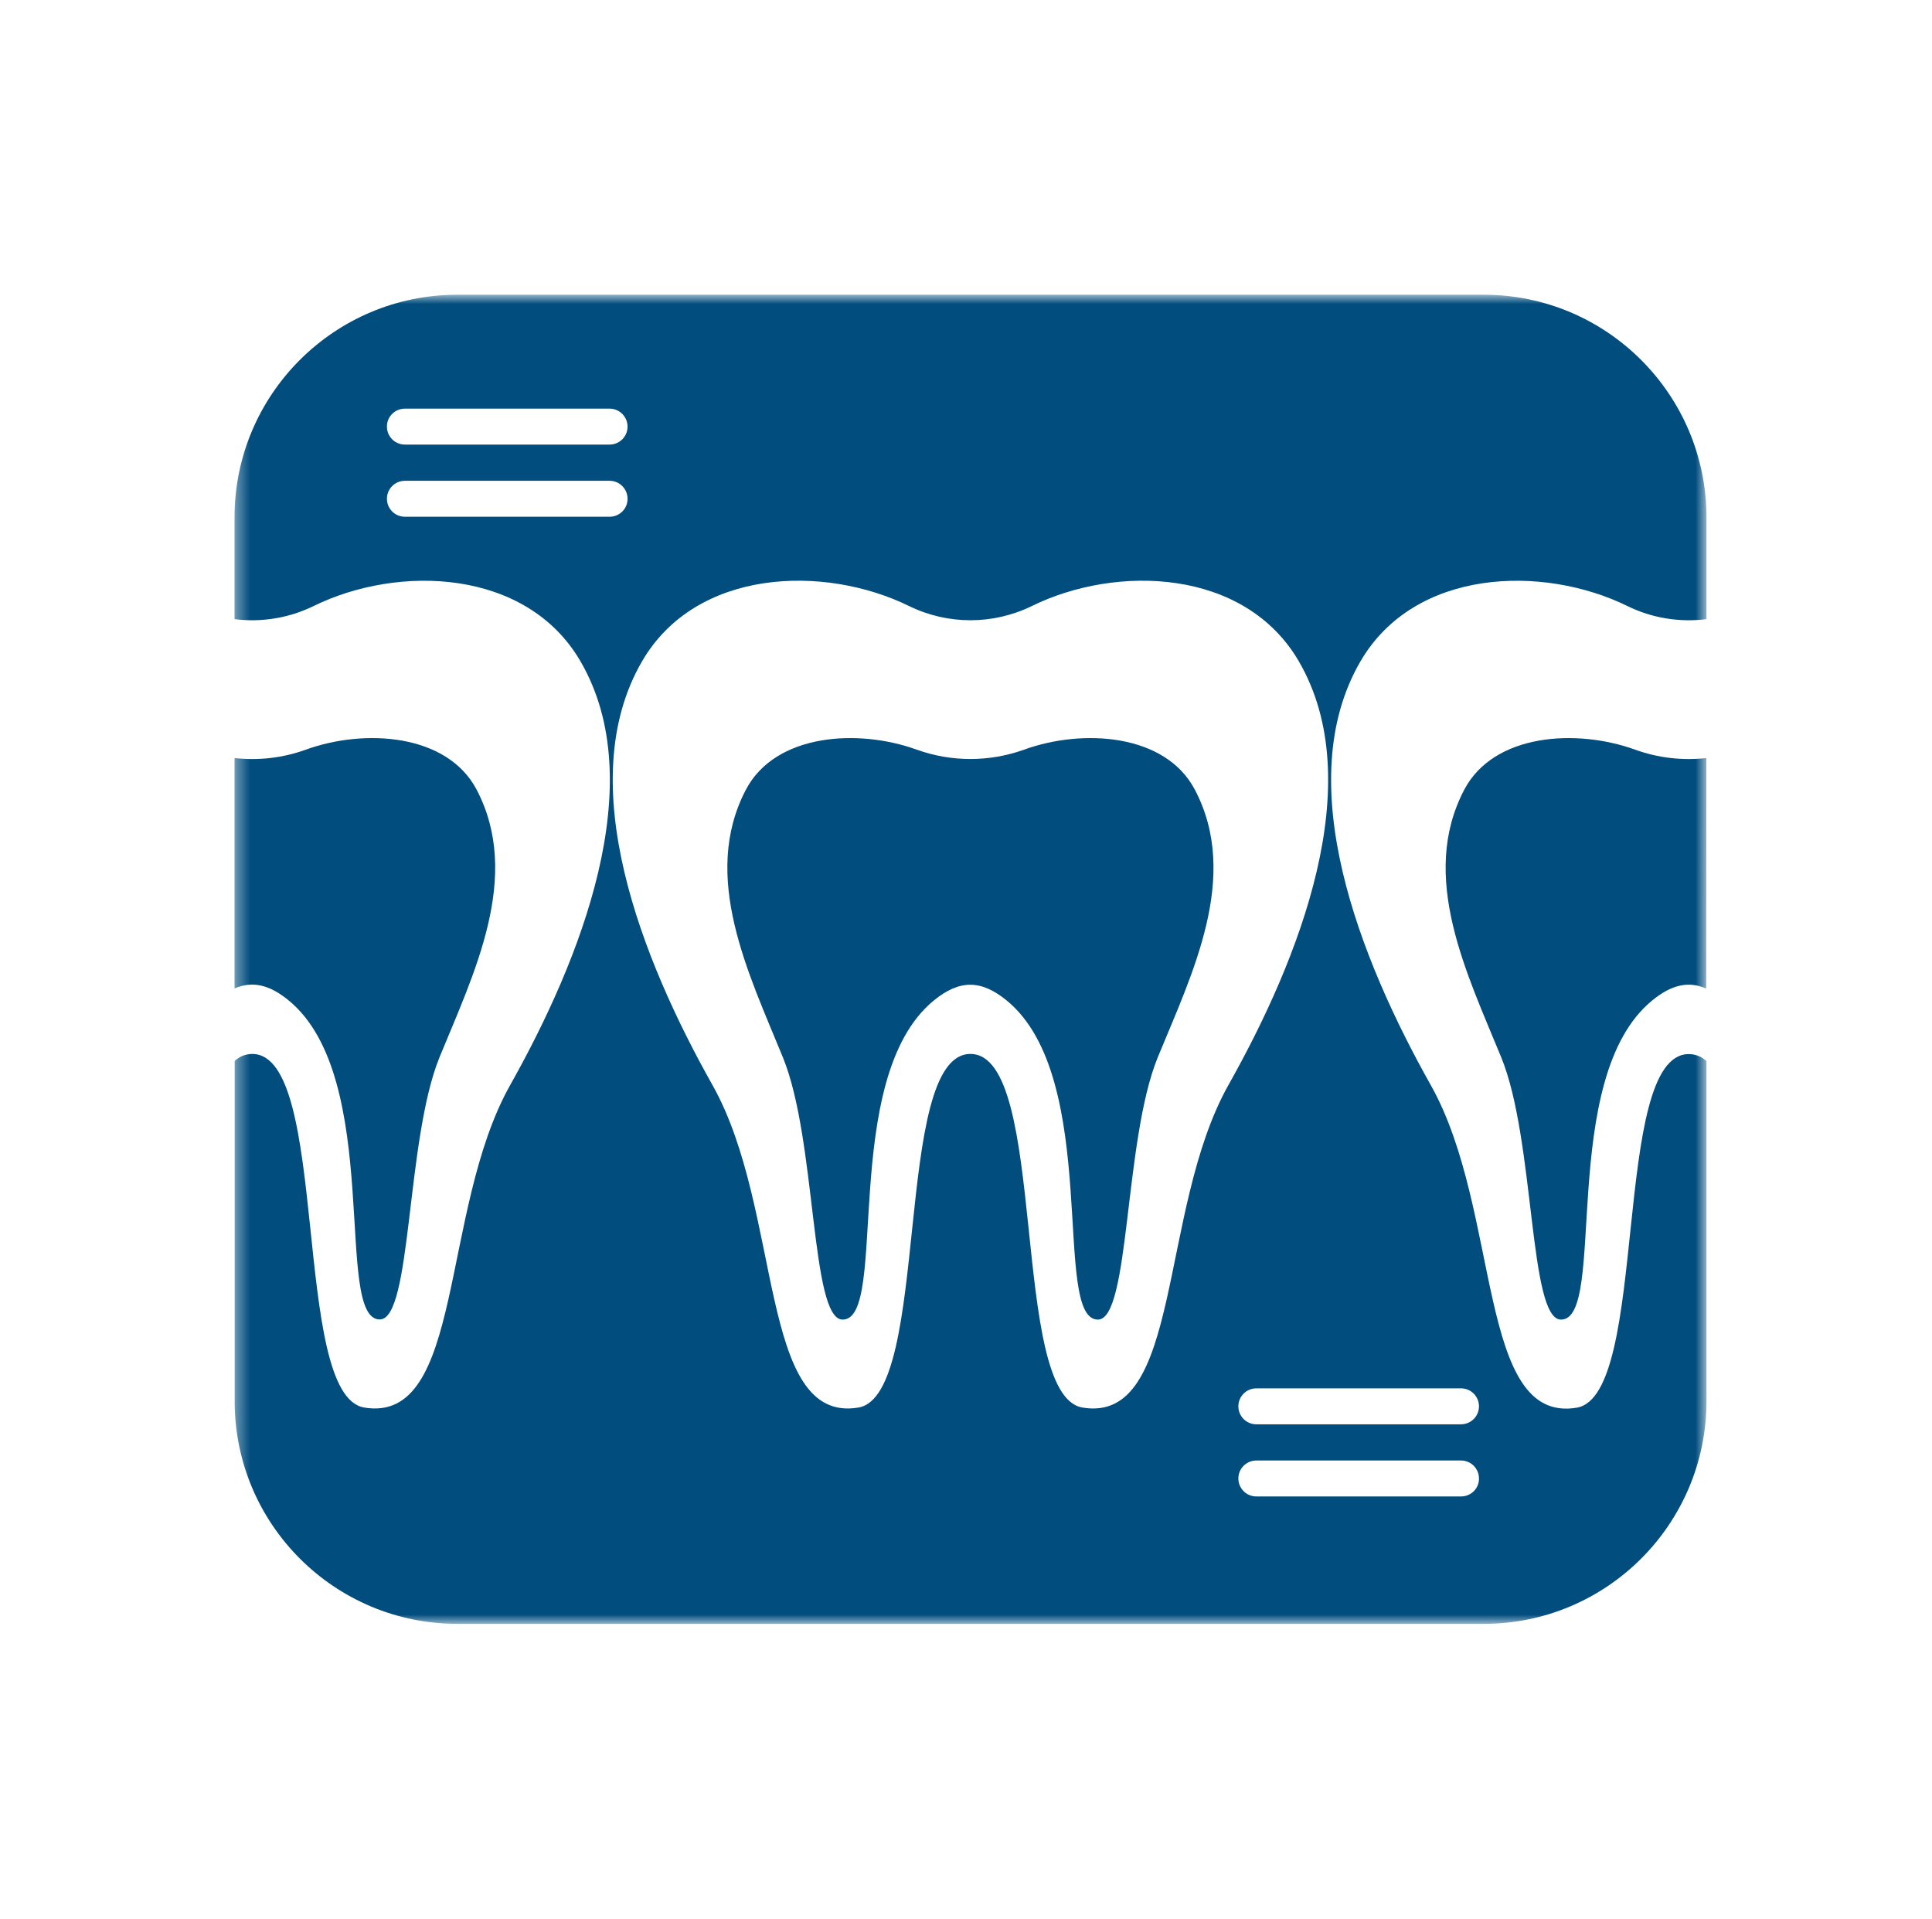
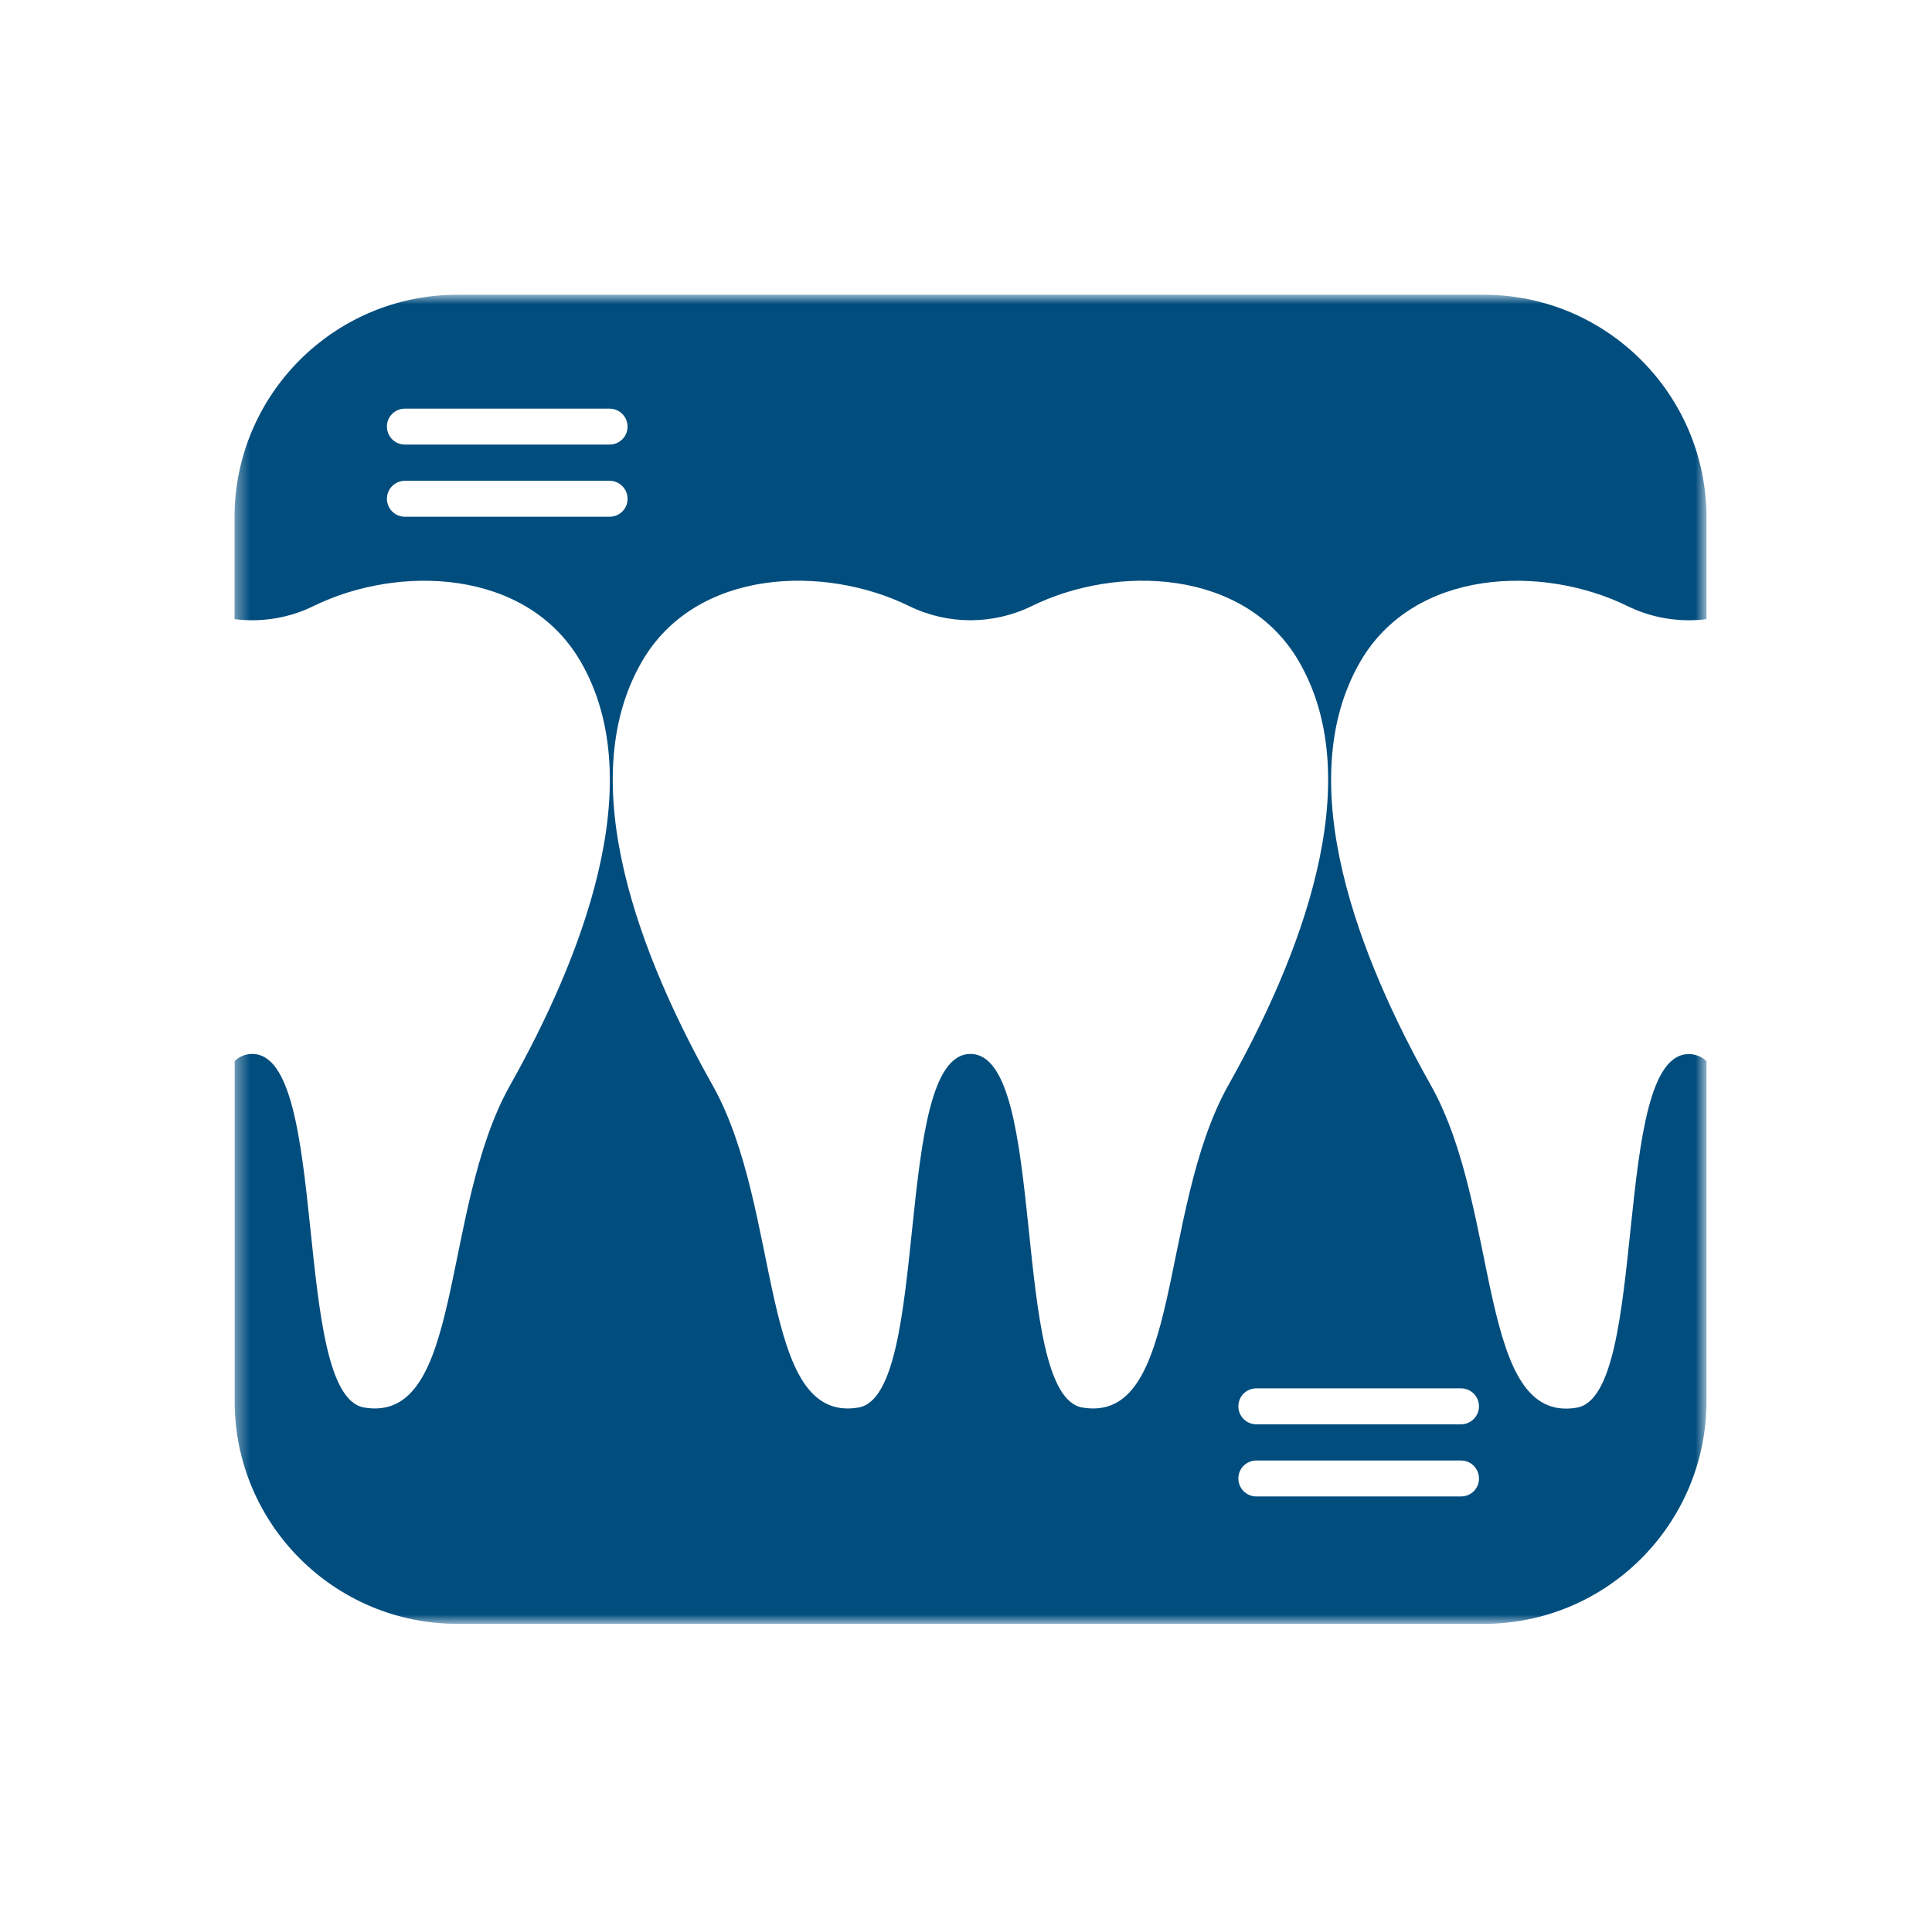
<svg xmlns="http://www.w3.org/2000/svg" width="143" height="142" viewBox="0 0 143 142" fill="none">
  <mask id="mask0_2454_81460" style="mask-type:luminance" maskUnits="userSpaceOnUse" x="17" y="21" width="110" height="100">
-     <path d="M126.309 21.814H17.369V120.184H126.309V21.814Z" fill="white" />
-   </mask>
+     </mask>
  <g mask="url(#mask0_2454_81460)">
-     <path d="M35.279 58.445C33.099 54.295 26.989 53.905 22.629 55.485C20.949 56.095 19.139 56.305 17.359 56.105V73.155C18.689 72.585 19.939 72.875 21.359 74.035C28.399 79.795 24.669 97.655 28.109 97.655C30.499 97.655 30.029 84.405 32.529 78.255C35.069 72.055 38.649 64.875 35.279 58.445Z" fill="#014D7E" />
+     <path d="M35.279 58.445C33.099 54.295 26.989 53.905 22.629 55.485C20.949 56.095 19.139 56.305 17.359 56.105C18.689 72.585 19.939 72.875 21.359 74.035C28.399 79.795 24.669 97.655 28.109 97.655C30.499 97.655 30.029 84.405 32.529 78.255C35.069 72.055 38.649 64.875 35.279 58.445Z" fill="#014D7E" />
  </g>
  <mask id="mask1_2454_81460" style="mask-type:luminance" maskUnits="userSpaceOnUse" x="17" y="21" width="110" height="100">
-     <path d="M126.309 21.814H17.369V120.184H126.309V21.814Z" fill="white" />
-   </mask>
+     </mask>
  <g mask="url(#mask1_2454_81460)">
-     <path d="M126.3 56.105C124.52 56.305 122.72 56.095 121.03 55.485C116.67 53.905 110.56 54.295 108.38 58.445C105 64.875 108.58 72.055 111.12 78.265C113.63 84.405 113.15 97.665 115.54 97.665C118.99 97.665 115.25 79.805 122.29 74.045C123.71 72.885 124.96 72.585 126.29 73.165L126.3 56.105Z" fill="#014D7E" />
-   </g>
+     </g>
  <mask id="mask2_2454_81460" style="mask-type:luminance" maskUnits="userSpaceOnUse" x="17" y="21" width="110" height="100">
-     <path d="M126.309 21.814H17.369V120.184H126.309V21.814Z" fill="white" />
-   </mask>
+     </mask>
  <g mask="url(#mask2_2454_81460)">
    <path d="M88.439 58.445C86.26 54.295 80.15 53.905 75.79 55.485C73.23 56.405 70.419 56.405 67.859 55.485C63.499 53.905 57.389 54.295 55.209 58.445C51.84 64.875 55.419 72.055 57.95 78.265C60.459 84.405 59.98 97.665 62.37 97.665C65.82 97.665 62.08 79.805 69.12 74.045C71.019 72.495 72.609 72.495 74.51 74.045C81.549 79.805 77.82 97.665 81.26 97.665C83.65 97.665 83.18 84.415 85.689 78.265C88.24 72.055 91.82 64.875 88.439 58.445Z" fill="#014D7E" />
  </g>
  <mask id="mask3_2454_81460" style="mask-type:luminance" maskUnits="userSpaceOnUse" x="17" y="21" width="110" height="100">
    <path d="M126.309 21.814H17.369V120.184H126.309V21.814Z" fill="white" />
  </mask>
  <g mask="url(#mask3_2454_81460)">
    <path d="M108.139 102.754C108.879 102.754 109.469 103.354 109.469 104.084C109.469 104.824 108.869 105.414 108.139 105.414H92.989C92.249 105.414 91.659 104.814 91.659 104.084C91.659 103.344 92.259 102.754 92.989 102.754H108.139ZM108.139 110.754H92.989C92.249 110.754 91.659 110.154 91.659 109.424C91.659 108.684 92.259 108.094 92.989 108.094H108.139C108.879 108.094 109.469 108.694 109.469 109.424C109.479 110.164 108.879 110.754 108.139 110.754ZM80.119 104.174C74.709 103.264 77.619 78.004 71.829 78.004C66.039 78.004 68.939 103.254 63.539 104.174C56.129 105.424 57.949 89.575 52.739 80.314C47.529 71.055 42.279 57.944 47.529 48.934C51.529 42.065 61.009 41.775 67.289 44.855C70.149 46.255 73.509 46.255 76.369 44.855C82.639 41.775 92.119 42.065 96.129 48.934C101.379 57.944 96.129 71.064 90.919 80.314C85.719 89.585 87.529 105.424 80.119 104.174ZM45.119 38.245H29.969C29.229 38.245 28.639 37.645 28.639 36.914C28.639 36.175 29.239 35.584 29.969 35.584H45.119C45.859 35.584 46.449 36.184 46.449 36.914C46.459 37.645 45.859 38.245 45.119 38.245ZM29.969 30.244H45.119C45.859 30.244 46.449 30.845 46.449 31.575C46.449 32.315 45.849 32.904 45.119 32.904H29.969C29.229 32.904 28.639 32.304 28.639 31.575C28.629 30.845 29.229 30.244 29.969 30.244ZM120.459 44.855C122.269 45.745 124.299 46.075 126.309 45.825V38.294C126.299 29.195 118.919 21.814 109.819 21.814H33.849C24.749 21.814 17.359 29.195 17.359 38.294V45.825C19.359 46.075 21.389 45.745 23.209 44.855C29.479 41.775 38.959 42.075 42.959 48.934C48.219 57.955 42.959 71.064 37.759 80.314C32.549 89.575 34.369 105.414 26.959 104.174C21.549 103.264 24.449 78.004 18.669 78.004C18.179 78.004 17.719 78.195 17.369 78.525V103.704C17.369 112.804 24.749 120.184 33.859 120.184H109.819C118.919 120.184 126.299 112.804 126.309 103.704V78.534C125.959 78.204 125.489 78.014 124.999 78.014C119.219 78.014 122.109 103.264 116.709 104.184C109.309 105.434 111.119 89.585 105.909 80.325C100.699 71.064 95.449 57.955 100.699 48.944C104.699 42.075 114.179 41.775 120.459 44.855Z" fill="#014D7E" />
  </g>
</svg>